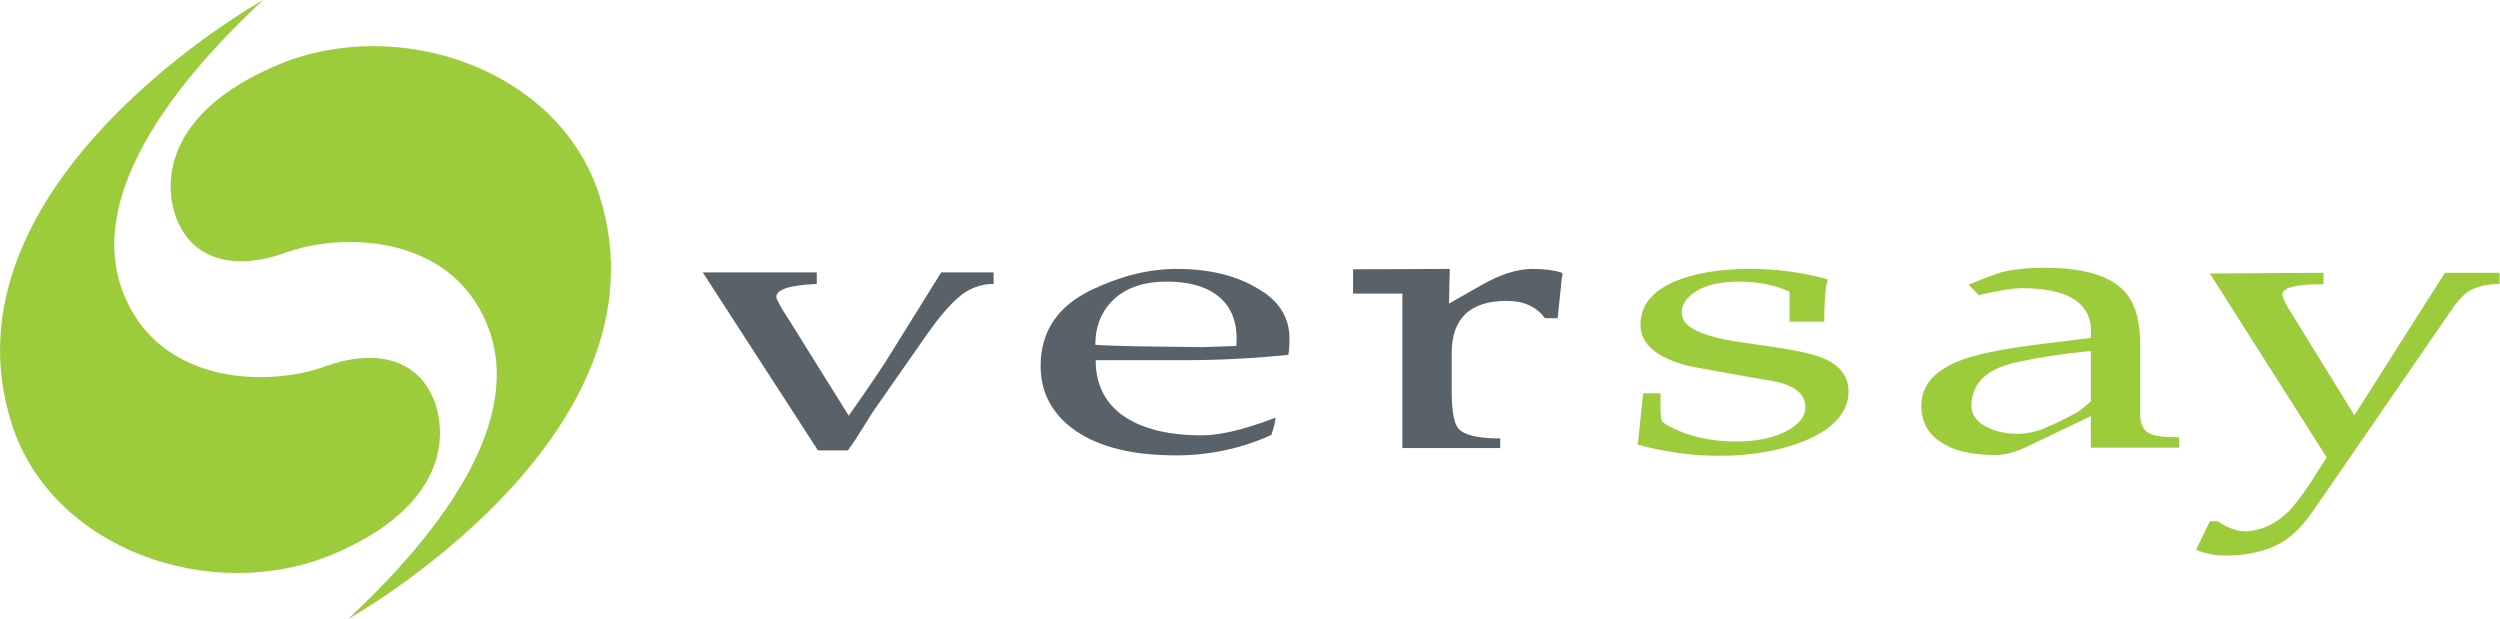
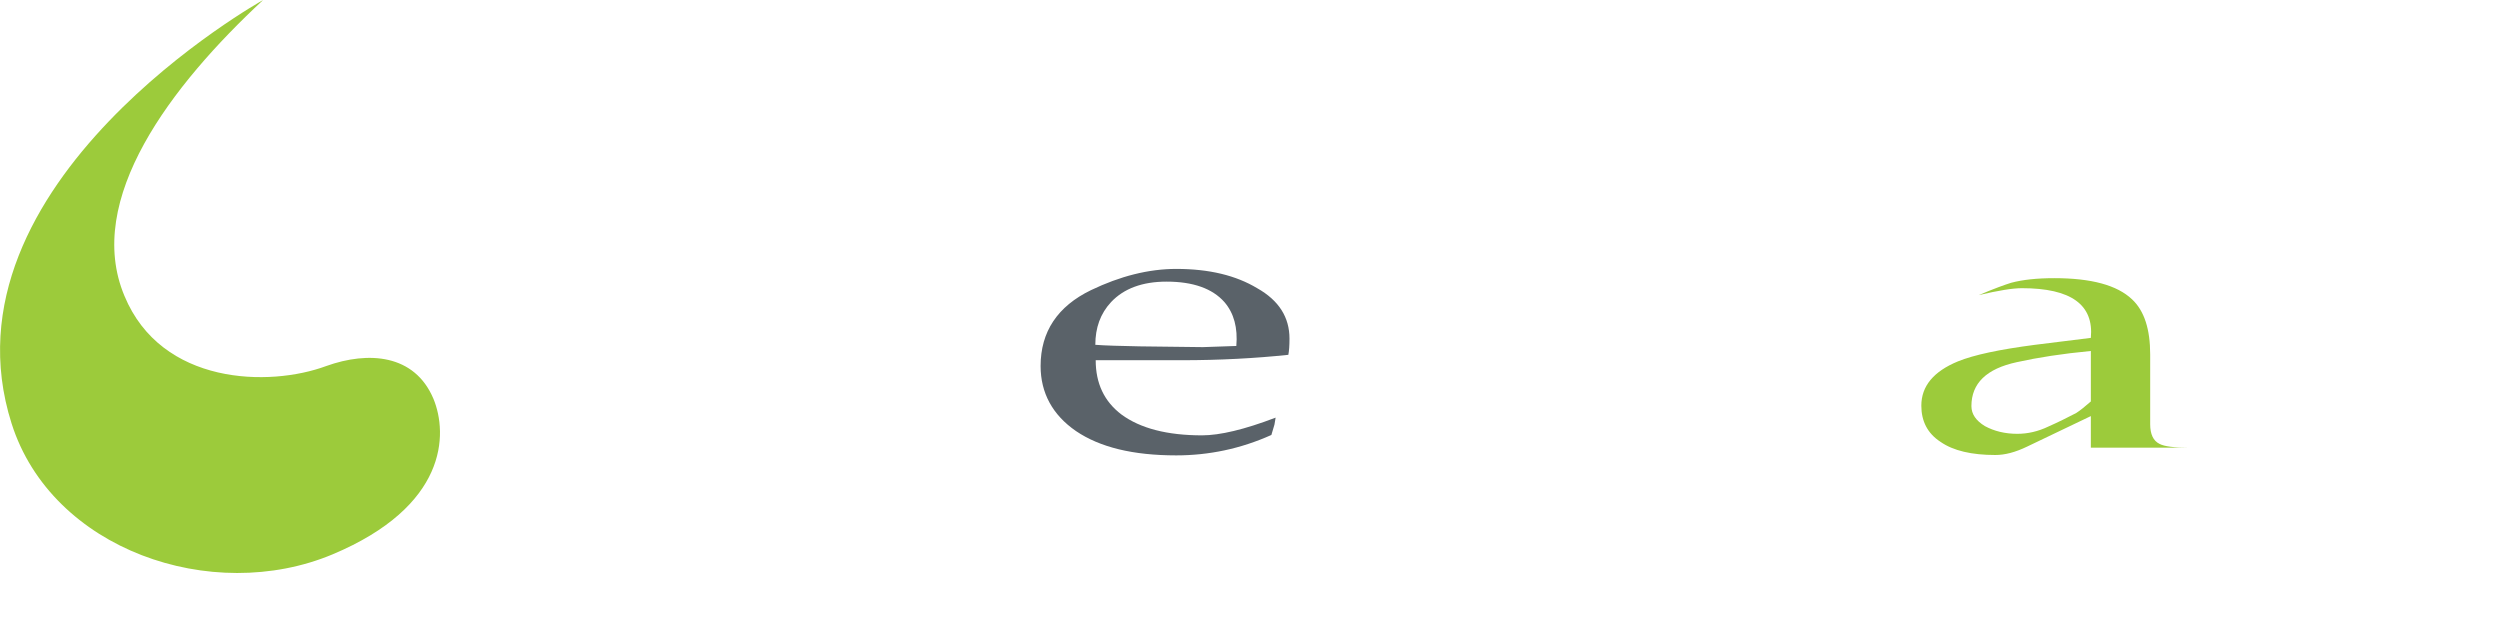
<svg xmlns="http://www.w3.org/2000/svg" version="1.1" id="Layer_1" x="0px" y="0px" viewBox="0 0 648.9 160.7" style="enable-background:new 0 0 648.9 160.7;" xml:space="preserve">
  <style type="text/css">
	.st0{fill:#5A6269;}
	.st1{fill:#9CCB3B;}
</style>
  <g>
-     <path class="st0" d="M257.8,73.7c-2.7,0-5.2,0.8-7.5,2.3c-2.6,1.8-5.7,5.2-9.2,10.1l-14.4,20.6l-4.6,7.3l-2,2.9h-7.8l-29.9-46.2   H212v3c-7,0.3-10.5,1.4-10.5,3.4c0,0.5,1.1,2.6,3.4,6.1l15.4,24.7c2.2-3.1,5.4-7.7,9.5-13.9l14.5-23.3h13.6V73.7z" />
    <path class="st0" d="M334.7,87.9c0,1.8-0.1,3.2-0.3,4.2c-8.6,0.9-17.8,1.4-27.7,1.4h-22.3c0,6,2.2,10.7,6.7,14.1   c4.9,3.6,11.9,5.4,20.9,5.4c4.6,0,11-1.5,19.1-4.6l-0.3,1.8l-0.8,2.7c-8,3.6-16.3,5.3-24.7,5.3c-11.2,0-19.8-2.1-26-6.3   c-6.1-4.2-9.2-9.9-9.2-16.9c0-8.9,4.4-15.5,13.1-19.7c7.5-3.6,14.9-5.5,22.1-5.5c8.6,0,15.5,1.7,21,5C332,78,334.7,82.4,334.7,87.9    M320.9,89.8c0.4-4.7-0.6-8.5-3.1-11.4c-3.1-3.5-8.1-5.3-15-5.3c-6.3,0-11.1,1.8-14.4,5.3c-2.8,3-4.1,6.7-4.1,11.1   c2.6,0.2,6.5,0.3,11.5,0.4l16.4,0.2L320.9,89.8z" />
-     <path class="st0" d="M405.4,72l-1.1,10.6H401c-2.2-3-5.5-4.5-9.9-4.5c-9.5,0-14.3,4.5-14.3,13.6v9.7c0,5.3,0.6,8.6,1.8,9.9   c1.4,1.6,5,2.5,10.8,2.5v2.5H364V76.2h-12.8v-6.3l25.1-0.1l-0.2,9l8.6-4.9c4.8-2.7,9.1-4.1,13.1-4.1c2.9,0,5.4,0.3,7.3,0.9   C405.6,70.8,405.7,71.2,405.4,72" />
  </g>
  <g>
-     <path class="st1" d="M479.8,101.6c0,5.1-3.5,9.3-10.4,12.4c-6.4,2.8-14.2,4.3-23.2,4.3c-7.1,0-14.2-1-21.1-2.9l1.4-13.3h4.5v2.6   c0,2.6,0.1,4.2,0.4,4.6c0.6,0.8,2.5,1.8,5.5,3c4,1.5,8.6,2.3,13.8,2.3c4.9,0,9.1-0.8,12.6-2.5c3.5-1.7,5.3-3.9,5.3-6.5   c0-3.2-2.5-5.3-7.4-6.5c-7.5-1.3-15-2.6-22.4-4c-8.7-2.1-13-5.7-13-10.8c0-5,3-8.7,9-11.3c5.1-2.1,11.6-3.2,19.7-3.2   c6.8,0,13.4,0.9,19.9,2.7c-0.6,2.2-0.9,5.9-0.9,11h-9v-7.8c-3.7-1.7-8-2.6-13-2.6c-4.8,0-8.5,0.8-11.1,2.4   c-2.6,1.6-3.9,3.5-3.9,5.5c0,1.4,0.6,2.5,1.7,3.5c2.4,2,7.3,3.5,14.8,4.5c9.6,1.3,15.6,2.4,18,3.2   C476.9,93.9,479.8,97.1,479.8,101.6" />
-     <path class="st1" d="M565.7,116.2h-23v-4.4v-3.8l-16.5,7.9c-3.1,1.5-5.8,2.2-8.3,2.2c-6.1,0-10.9-1.1-14.2-3.4   c-3.4-2.2-5-5.4-5-9.4c0-5.1,3.2-8.9,9.5-11.5c4.2-1.7,10.8-3.1,20-4.3l14.5-1.8c0.8-8.6-5.1-12.9-17.9-12.9   c-2.4,0-6.1,0.6-11.2,1.8l-2.6-2.7c4-1.7,6.8-2.7,8.4-3.2c3-0.8,6.7-1.2,11.2-1.2c9.6,0,16.3,1.8,20.2,5.5c3.2,3,4.7,7.8,4.7,14.3   v18.1c0,2.6,0.8,4.3,2.4,5.1c1.3,0.7,3.9,1,7.7,1V116.2z M542.7,104.2V91.1c-7.4,0.7-13.8,1.7-19.2,2.9   c-7.9,1.7-11.8,5.5-11.8,11.4c0,2.1,1.2,3.8,3.5,5.2c2.4,1.3,5.2,2,8.4,2c2.7,0,5.4-0.6,8.1-1.9c2.5-1.1,4.9-2.3,7.2-3.5   C540,106.5,541.2,105.5,542.7,104.2" />
-     <path class="st1" d="M648.9,73.7c-3.5,0-6.2,0.7-8.3,2c-1.3,0.9-2.8,2.5-4.4,4.9l-35.4,51.4c-2.8,4.2-5.7,7.1-8.6,8.8   c-3.8,2.2-8.6,3.4-14.6,3.4c-2.7,0-5.2-0.5-7.6-1.5l3.6-7.4h2c2.9,1.9,5.5,2.8,7.8,2.6c3.9-0.3,7.4-2,10.7-5.2c1.6-1.7,3.6-4.3,6-8   l3.8-6L573.6,71l29.5-0.2v3c-7.1-0.1-10.7,0.8-10.7,2.7c0,0.6,0.6,1.9,1.8,3.9l16.9,27.4l23.5-37h14.2V73.7z" />
+     <path class="st1" d="M565.7,116.2h-23v-4.4v-3.8l-16.5,7.9c-3.1,1.5-5.8,2.2-8.3,2.2c-6.1,0-10.9-1.1-14.2-3.4   c-3.4-2.2-5-5.4-5-9.4c0-5.1,3.2-8.9,9.5-11.5c4.2-1.7,10.8-3.1,20-4.3l14.5-1.8c0.8-8.6-5.1-12.9-17.9-12.9   c-2.4,0-6.1,0.6-11.2,1.8c4-1.7,6.8-2.7,8.4-3.2c3-0.8,6.7-1.2,11.2-1.2c9.6,0,16.3,1.8,20.2,5.5c3.2,3,4.7,7.8,4.7,14.3   v18.1c0,2.6,0.8,4.3,2.4,5.1c1.3,0.7,3.9,1,7.7,1V116.2z M542.7,104.2V91.1c-7.4,0.7-13.8,1.7-19.2,2.9   c-7.9,1.7-11.8,5.5-11.8,11.4c0,2.1,1.2,3.8,3.5,5.2c2.4,1.3,5.2,2,8.4,2c2.7,0,5.4-0.6,8.1-1.9c2.5-1.1,4.9-2.3,7.2-3.5   C540,106.5,541.2,105.5,542.7,104.2" />
    <path class="st1" d="M3,109.9C-16.8,47.4,68.3,0,68.3,0l0,0c-23.9,22.2-46.5,51.8-36,76.8C41.9,100,69.9,100.5,84.7,95   c10.9-3.9,22.9-3.1,27.8,8.5c3.8,9.2,3.6,27.9-26.2,40.4C55,157,13.4,142.7,3,109.9" />
-     <path class="st1" d="M155.6,50.8c19.8,62.4-65.3,109.9-65.3,109.9h0c23.9-22.2,46.5-51.8,36-76.8c-9.7-23.2-37.7-23.7-52.5-18.2   c-10.9,3.9-22.9,3.1-27.8-8.5c-3.8-9.2-3.6-27.9,26.2-40.4C103.5,3.7,145.2,18,155.6,50.8" />
  </g>
</svg>